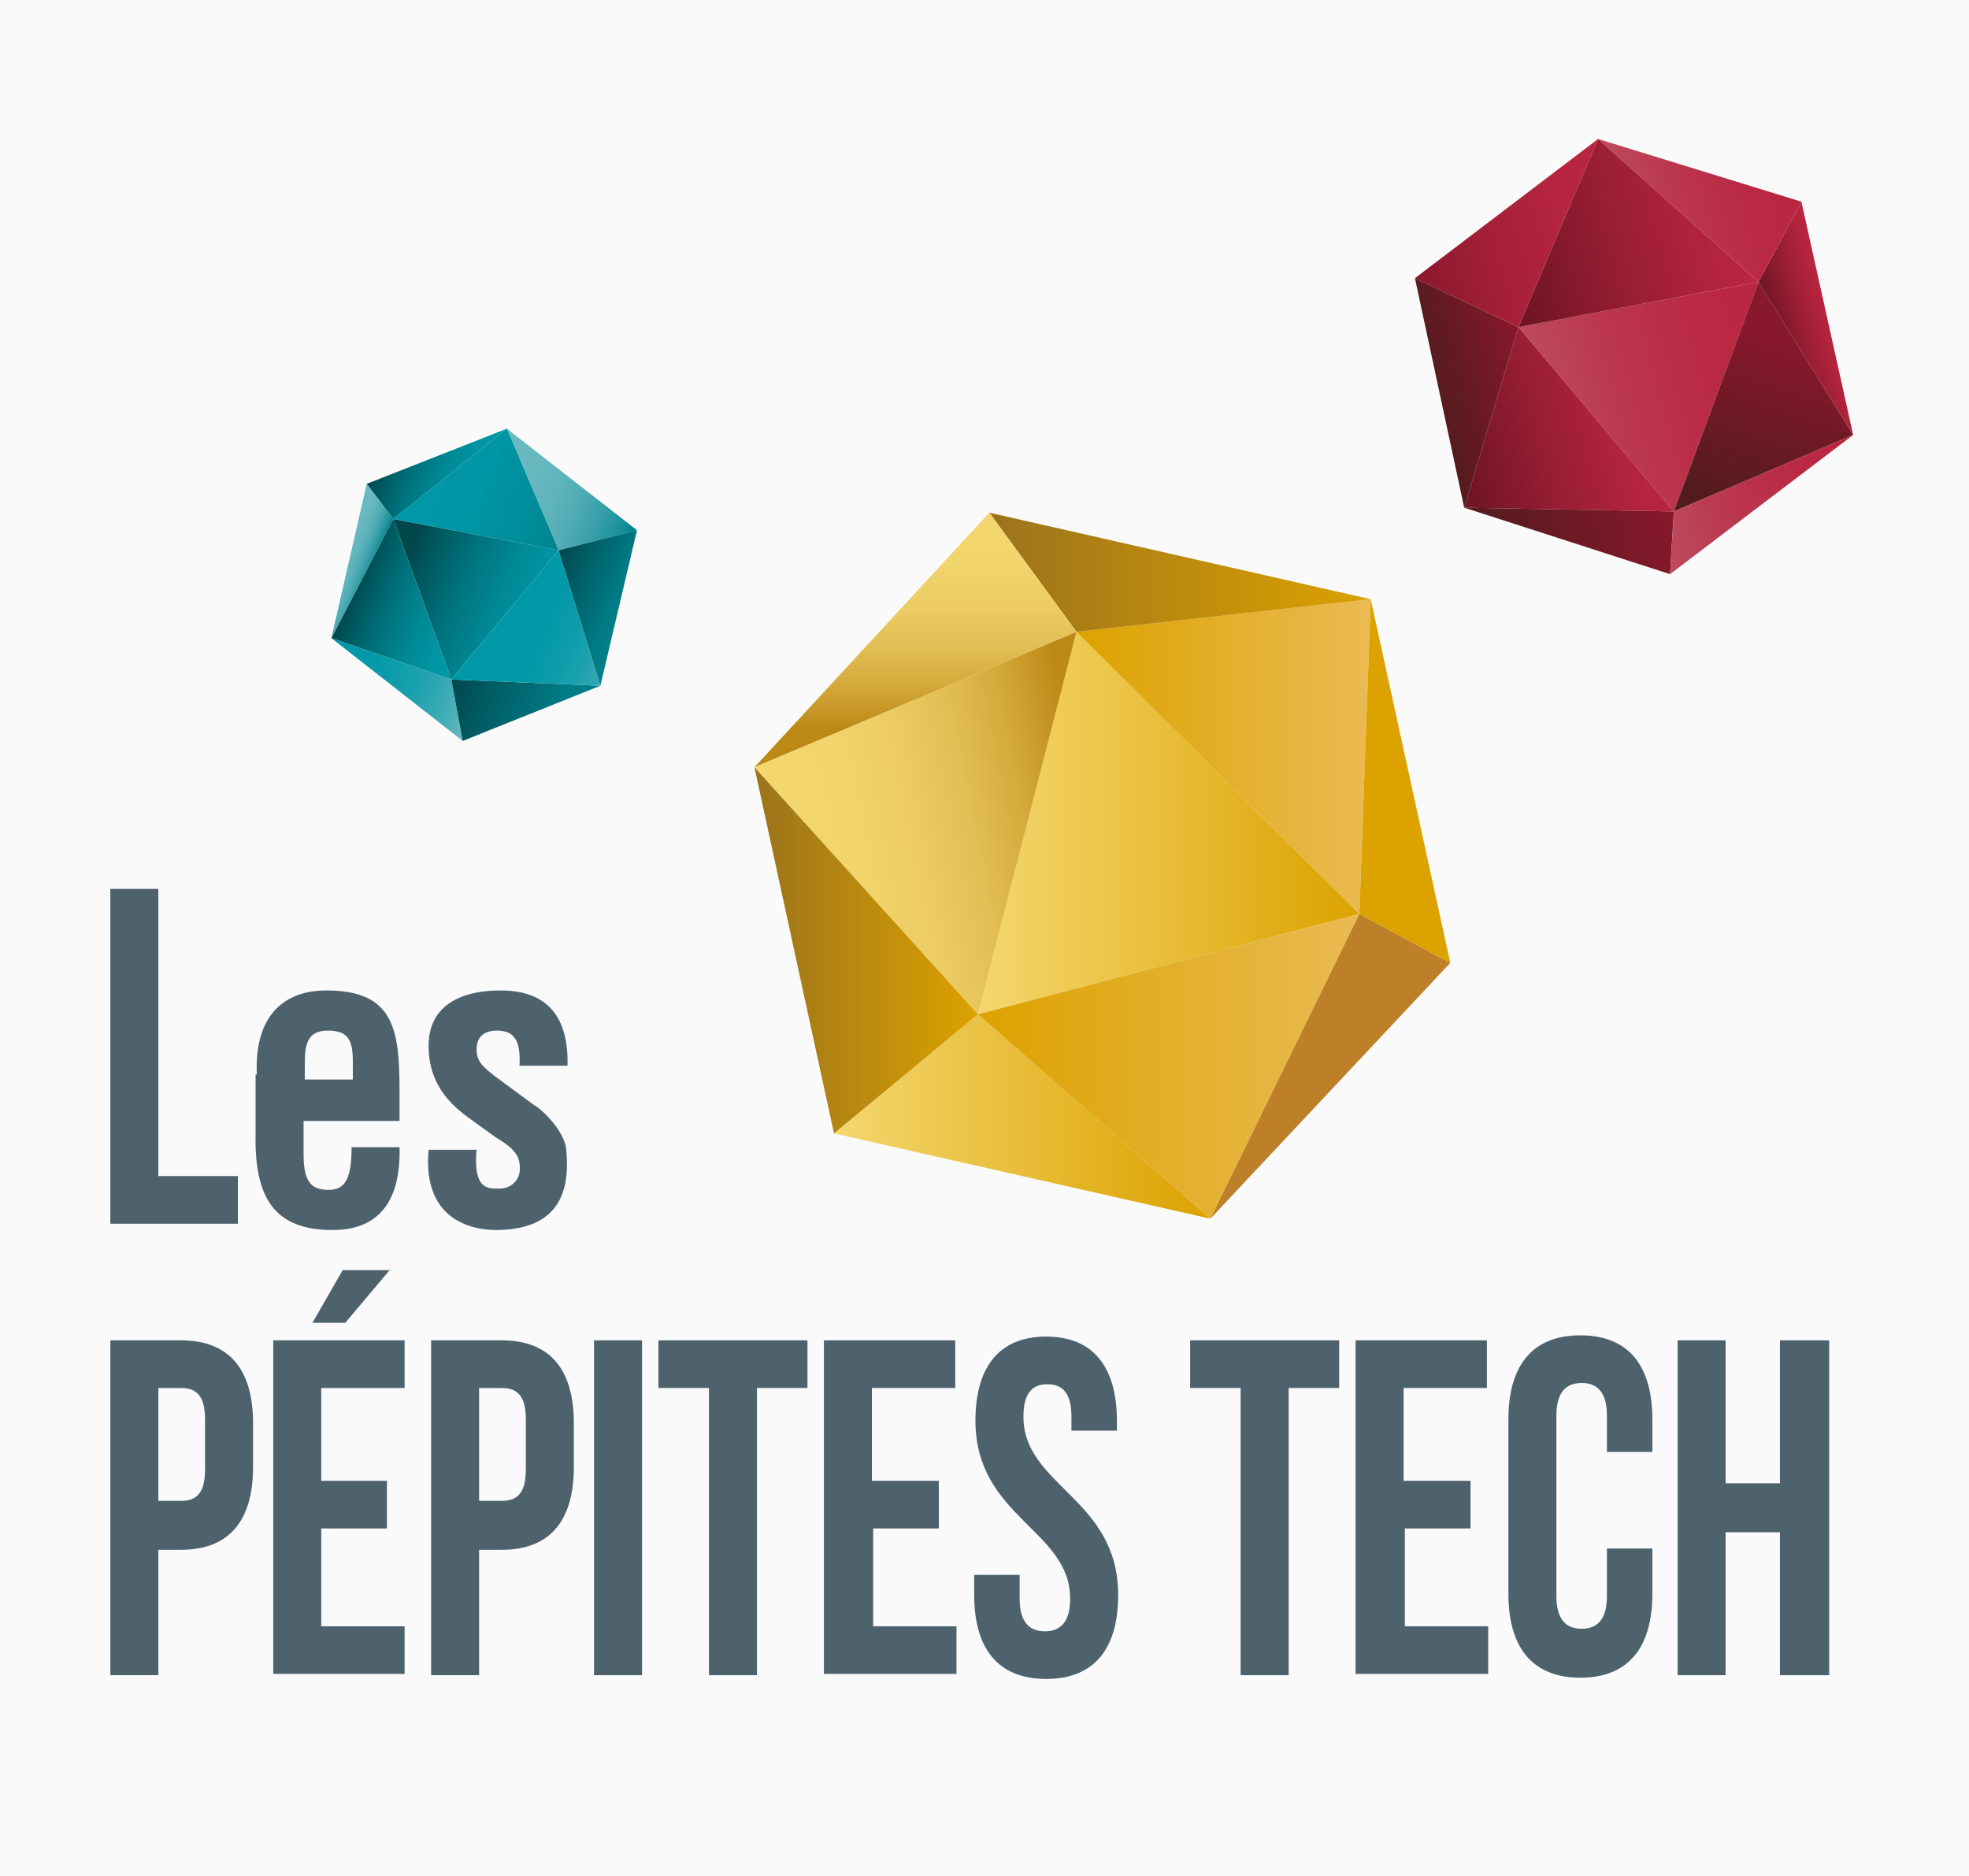
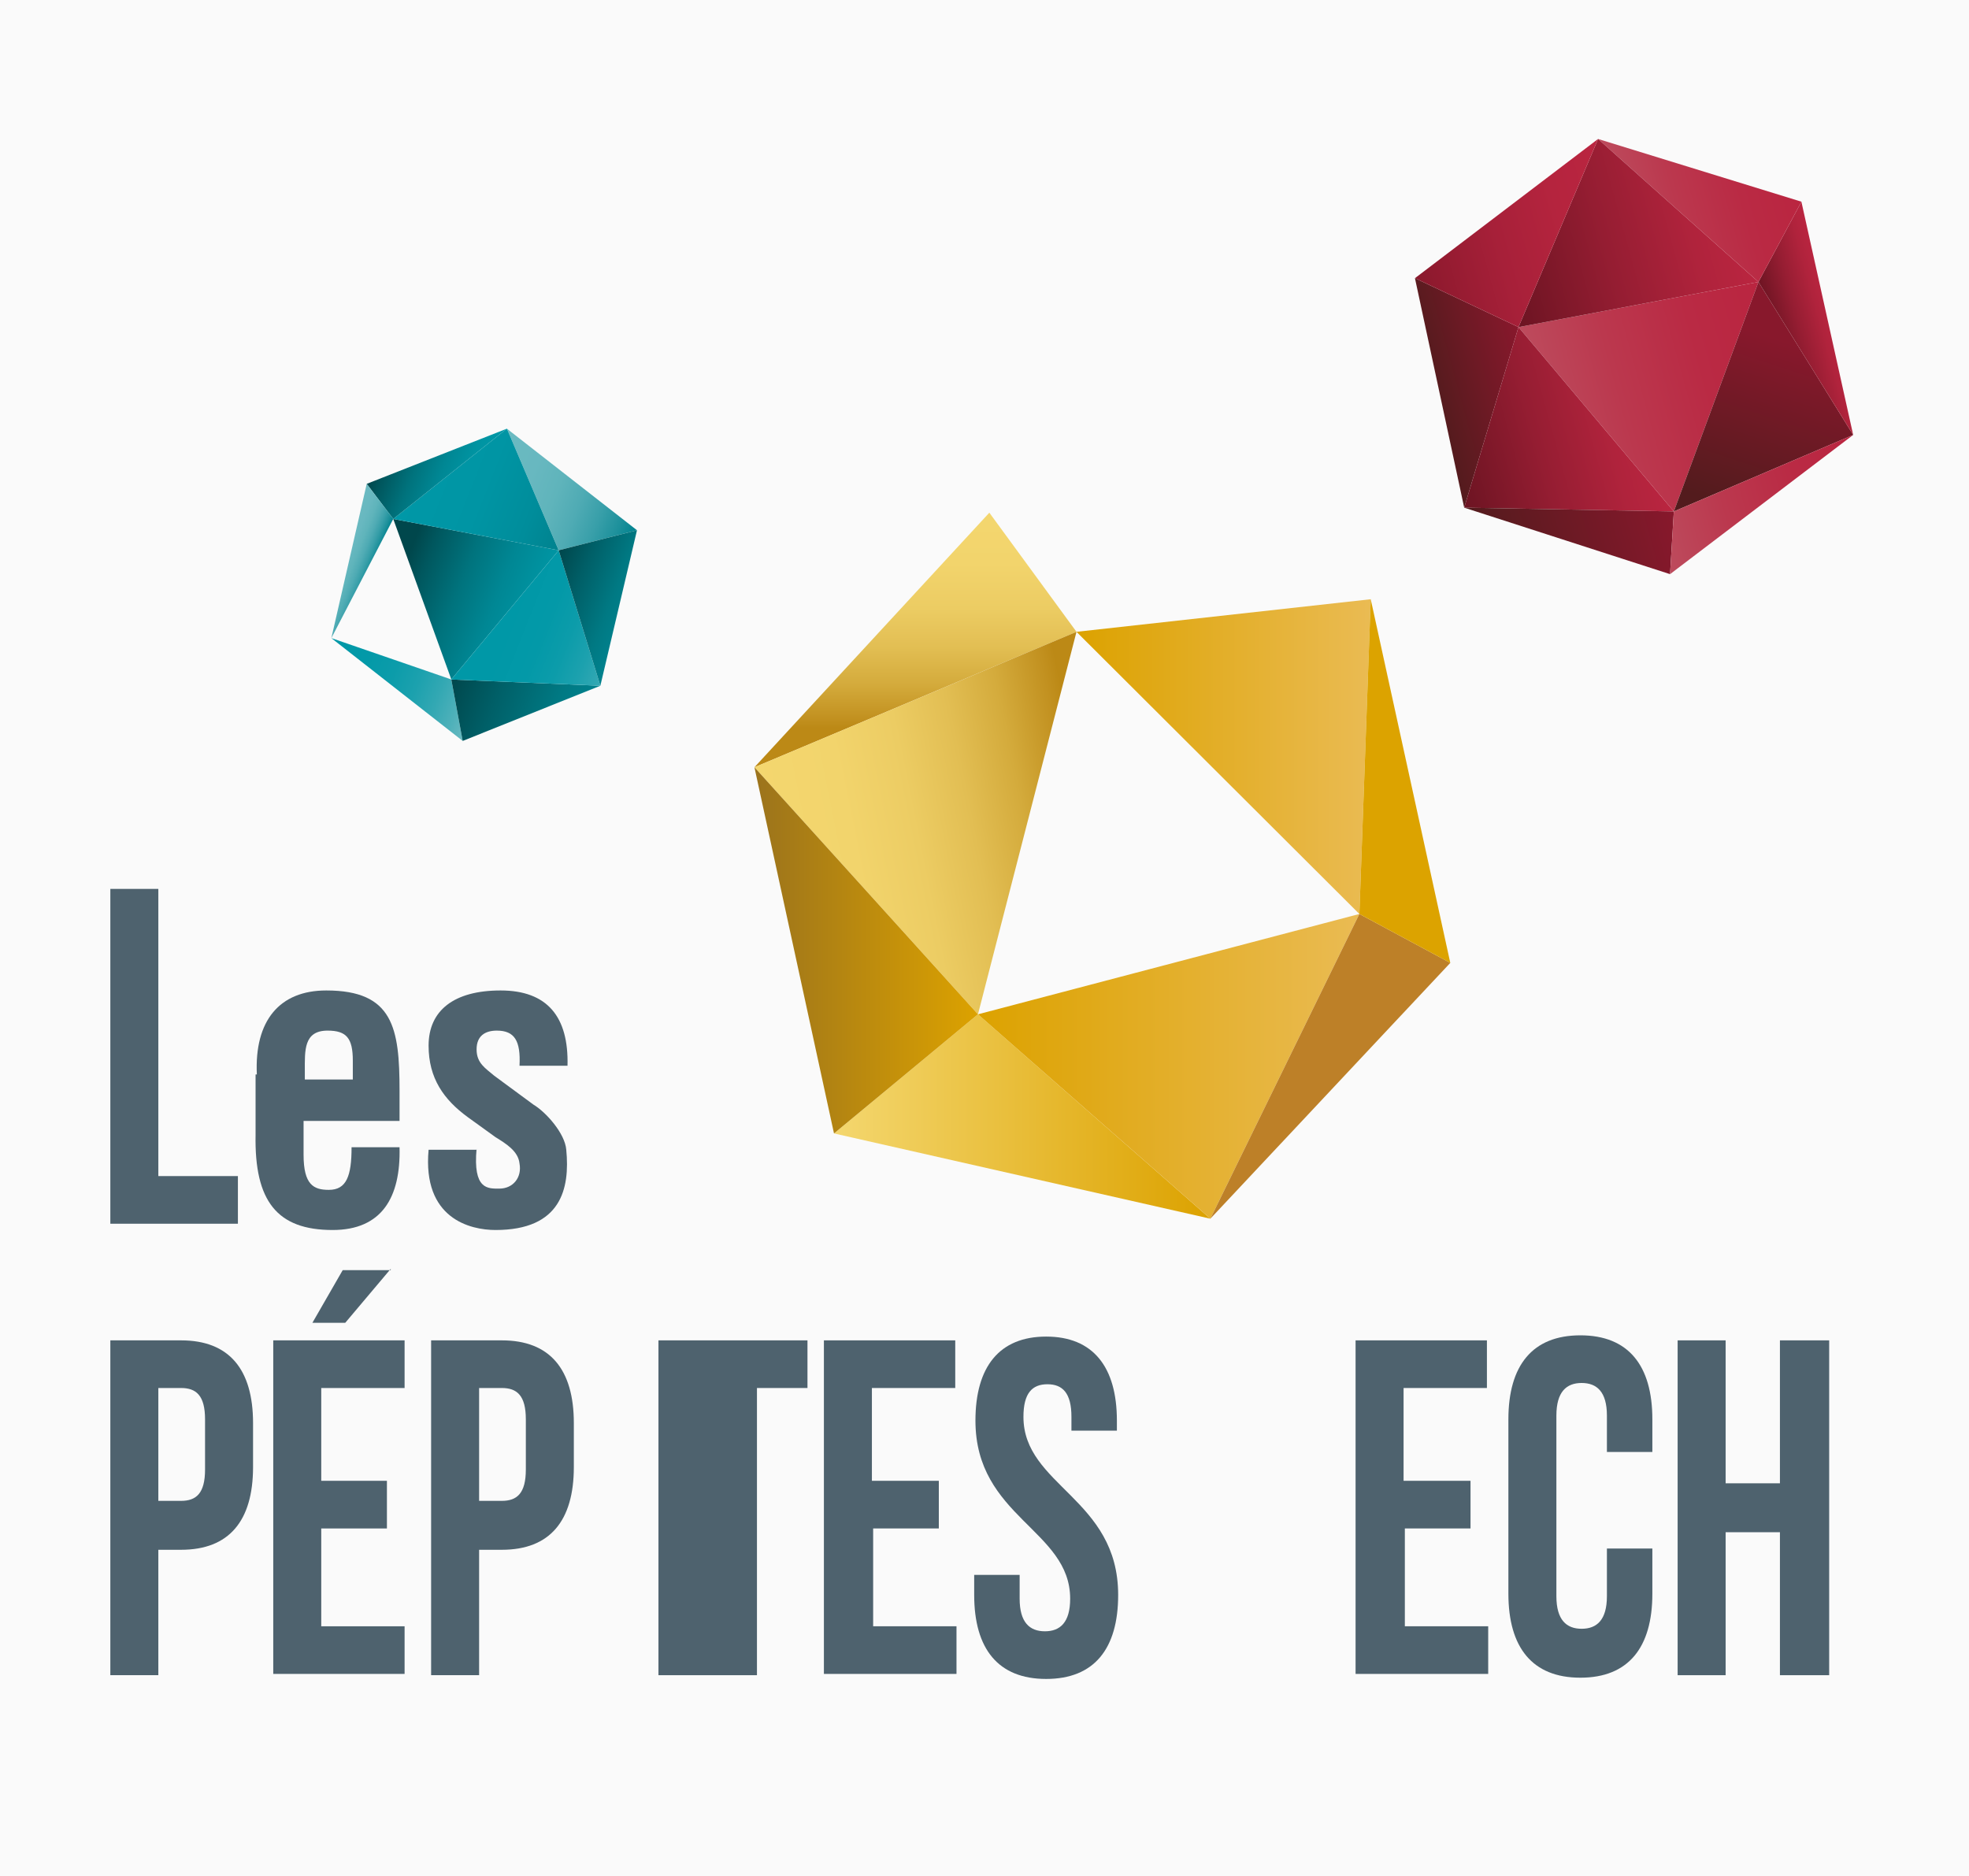
<svg xmlns="http://www.w3.org/2000/svg" width="85" height="81" viewBox="0 0 85 81" fill="none">
  <rect width="85" height="81" fill="#FAFAFA" />
  <path d="M4.763 38.374H6.835V50.772H10.27V52.829H4.763V38.374Z" fill="#4E626E" />
  <path d="M11.088 46.386C10.979 44.059 12.069 42.759 14.086 42.759C16.976 42.759 17.248 44.383 17.248 47.09V48.39H13.105V49.851C13.105 51.151 13.541 51.367 14.195 51.367C14.958 51.367 15.177 50.772 15.177 49.526H17.248C17.303 51.692 16.485 53.1 14.359 53.1C11.96 53.1 10.979 51.854 11.033 48.985V46.386H11.088ZM15.231 46.657V45.791C15.231 44.816 14.958 44.492 14.141 44.492C13.105 44.492 13.159 45.358 13.159 46.224V46.603H15.231V46.657Z" fill="#4E626E" />
  <path d="M20.574 49.581C20.41 51.367 21.064 51.313 21.555 51.313C22.155 51.313 22.537 50.826 22.427 50.23C22.373 49.689 21.828 49.364 21.392 49.093L20.192 48.227C19.156 47.469 18.502 46.549 18.502 45.141C18.502 43.626 19.593 42.759 21.61 42.759C23.627 42.759 24.554 43.896 24.499 46.008H22.427C22.482 44.925 22.209 44.492 21.446 44.492C20.956 44.492 20.574 44.708 20.574 45.304C20.574 45.899 20.956 46.116 21.337 46.441L23.027 47.686C23.572 48.011 24.39 48.931 24.445 49.635C24.608 51.313 24.227 53.1 21.392 53.1C20.301 53.1 18.23 52.612 18.502 49.635H20.574V49.581Z" fill="#4E626E" />
  <path d="M10.924 61.437V63.332C10.924 65.66 9.888 66.905 7.816 66.905H6.835V72.319H4.763V57.864H7.816C9.888 57.864 10.924 59.109 10.924 61.437ZM6.835 59.921V64.793H7.816C8.471 64.793 8.852 64.469 8.852 63.44V61.274C8.852 60.246 8.471 59.921 7.816 59.921H6.835Z" fill="#4E626E" />
  <path d="M13.868 63.927H16.703V65.984H13.868V70.207H17.466V72.264H11.796V57.864H17.466V59.921H13.868V63.927ZM16.867 54.778L14.904 57.106H13.486L14.795 54.832H16.867V54.778Z" fill="#4E626E" />
  <path d="M24.772 61.437V63.332C24.772 65.66 23.736 66.905 21.664 66.905H20.683V72.319H18.611V57.864H21.664C23.736 57.864 24.772 59.109 24.772 61.437ZM20.683 59.921V64.793H21.664C22.319 64.793 22.7 64.469 22.7 63.44V61.274C22.7 60.246 22.319 59.921 21.664 59.921H20.683Z" fill="#4E626E" />
-   <path d="M25.644 57.864H27.716V72.319H25.644V57.864Z" fill="#4E626E" />
-   <path d="M28.425 57.864H34.858V59.921H32.677V72.319H30.605V59.921H28.425V57.864Z" fill="#4E626E" />
+   <path d="M28.425 57.864H34.858V59.921H32.677V72.319H30.605H28.425V57.864Z" fill="#4E626E" />
  <path d="M37.639 63.927H40.528V65.984H37.693V70.207H41.291V72.264H35.567V57.864H41.237V59.921H37.639V63.927Z" fill="#4E626E" />
  <path d="M45.162 57.701C47.179 57.701 48.215 59.001 48.215 61.329V61.762H46.253V61.166C46.253 60.138 45.871 59.759 45.217 59.759C44.562 59.759 44.181 60.138 44.181 61.166C44.181 64.144 48.27 64.685 48.27 68.854C48.27 71.182 47.234 72.481 45.162 72.481C43.09 72.481 42.055 71.182 42.055 68.854V67.988H44.017V69.016C44.017 70.045 44.453 70.424 45.108 70.424C45.762 70.424 46.198 70.045 46.198 69.016C46.198 66.039 42.109 65.497 42.109 61.329C42.109 59.001 43.145 57.701 45.162 57.701Z" fill="#4E626E" />
-   <path d="M51.377 57.864H57.811V59.921H55.63V72.319H53.558V59.921H51.377V57.864Z" fill="#4E626E" />
  <path d="M60.646 63.927H63.481V65.984H60.646V70.207H64.244V72.264H58.519V57.864H64.189V59.921H60.591V63.927H60.646Z" fill="#4E626E" />
  <path d="M71.331 66.905V68.8C71.331 71.127 70.296 72.427 68.224 72.427C66.152 72.427 65.116 71.127 65.116 68.8V61.274C65.116 58.947 66.152 57.647 68.224 57.647C70.296 57.647 71.331 58.947 71.331 61.274V62.682H69.369V61.112C69.369 60.083 68.933 59.704 68.278 59.704C67.624 59.704 67.188 60.083 67.188 61.112V68.908C67.188 69.936 67.624 70.315 68.278 70.315C68.933 70.315 69.369 69.936 69.369 68.908V66.851H71.331V66.905Z" fill="#4E626E" />
  <path d="M74.494 72.319H72.422V57.864H74.494V64.035H76.838V57.864H78.964V72.319H76.838V66.147H74.494V72.319Z" fill="#4E626E" />
  <path d="M19.484 29.333L24.118 23.757L16.976 22.404L19.484 29.333Z" fill="url(#paint0_linear)" />
-   <path d="M19.483 29.333L14.304 27.547L16.976 22.404L19.483 29.333Z" fill="url(#paint1_linear)" />
  <path d="M14.304 27.547L19.974 31.986L19.483 29.333L14.304 27.547Z" fill="url(#paint2_linear)" />
  <path d="M19.483 29.334L19.974 31.986L25.917 29.604L19.483 29.334Z" fill="url(#paint3_linear)" />
  <path d="M19.483 29.334L25.917 29.604L24.118 23.757L19.483 29.334Z" fill="url(#paint4_linear)" />
  <path d="M21.882 18.506L27.498 22.891L24.118 23.757L21.882 18.506Z" fill="url(#paint5_linear)" />
  <path d="M24.118 23.757L25.917 29.604L27.498 22.891L24.118 23.757Z" fill="url(#paint6_linear)" />
  <path d="M24.118 23.757L21.882 18.506L16.976 22.404L24.118 23.757Z" fill="url(#paint7_linear)" />
  <path d="M16.976 22.404L15.831 20.888L21.882 18.506L16.976 22.404Z" fill="url(#paint8_linear)" />
  <path d="M15.831 20.888L14.304 27.547L16.976 22.404L15.831 20.888Z" fill="url(#paint9_linear)" />
  <path d="M75.911 12.172L65.552 14.121L72.258 22.079L75.911 12.172Z" fill="url(#paint10_linear)" />
  <path d="M75.911 12.172L80 18.776L72.258 22.079L75.911 12.172Z" fill="url(#paint11_linear)" />
  <path d="M80 18.776L77.765 8.707L75.911 12.172L80 18.776Z" fill="url(#paint12_linear)" />
  <path d="M75.911 12.172L77.765 8.707L68.987 6L75.911 12.172Z" fill="url(#paint13_linear)" />
  <path d="M75.911 12.172L68.987 6L65.552 14.121L75.911 12.172Z" fill="url(#paint14_linear)" />
  <path d="M63.208 21.916L61.082 12.009L65.552 14.121L63.208 21.916Z" fill="url(#paint15_linear)" />
  <path d="M65.552 14.121L68.987 6L61.082 12.009L65.552 14.121Z" fill="url(#paint16_linear)" />
  <path d="M65.552 14.121L63.208 21.916L72.258 22.079L65.552 14.121Z" fill="url(#paint17_linear)" />
  <path d="M72.258 22.079L72.095 24.786L63.208 21.916L72.258 22.079Z" fill="url(#paint18_linear)" />
  <path d="M72.095 24.786L80 18.776L72.258 22.079L72.095 24.786Z" fill="url(#paint19_linear)" />
-   <path d="M46.471 27.276L42.218 43.788L58.683 39.457L46.471 27.276Z" fill="url(#paint20_linear)" />
  <path d="M46.471 27.276L59.174 25.869L58.683 39.457L46.471 27.276Z" fill="url(#paint21_linear)" />
-   <path d="M59.174 25.869L42.709 22.133L46.471 27.276L59.174 25.869Z" fill="url(#paint22_linear)" />
  <path d="M46.471 27.276L42.709 22.133L32.568 33.123L46.471 27.276Z" fill="url(#paint23_linear)" />
  <path d="M46.471 27.276L32.568 33.123L42.218 43.788L46.471 27.276Z" fill="url(#paint24_linear)" />
  <path d="M52.25 52.612L36.003 48.931L42.218 43.788L52.25 52.612Z" fill="url(#paint25_linear)" />
  <path d="M42.218 43.788L32.568 33.123L36.003 48.931L42.218 43.788Z" fill="url(#paint26_linear)" />
  <path d="M42.218 43.788L52.25 52.612L58.683 39.457L42.218 43.788Z" fill="url(#paint27_linear)" />
  <path d="M58.683 39.457L62.608 41.568L52.25 52.612L58.683 39.457Z" fill="#BD8028" />
  <path d="M62.608 41.569L59.173 25.869L58.683 39.457L62.608 41.569Z" fill="#DCA300" />
  <defs>
    <linearGradient id="paint0_linear" x1="17.328" y1="24.75" x2="23.983" y2="27.381" gradientUnits="userSpaceOnUse">
      <stop stop-color="#00474C" />
      <stop offset="0.113" stop-color="#00575E" />
      <stop offset="0.355" stop-color="#00737D" />
      <stop offset="0.588" stop-color="#008794" />
      <stop offset="0.808" stop-color="#0094A2" />
      <stop offset="1" stop-color="#0098A7" />
    </linearGradient>
    <linearGradient id="paint1_linear" x1="15.378" y1="24.859" x2="20.461" y2="26.868" gradientUnits="userSpaceOnUse">
      <stop stop-color="#00474C" />
      <stop offset="0.113" stop-color="#00575E" />
      <stop offset="0.355" stop-color="#00737D" />
      <stop offset="0.588" stop-color="#008794" />
      <stop offset="0.808" stop-color="#0094A2" />
      <stop offset="1" stop-color="#0098A7" />
    </linearGradient>
    <linearGradient id="paint2_linear" x1="13.983" y1="28.388" x2="20.424" y2="30.934" gradientUnits="userSpaceOnUse">
      <stop stop-color="#0098A7" />
      <stop offset="0.253" stop-color="#0399A8" />
      <stop offset="0.438" stop-color="#0C9CAA" />
      <stop offset="0.601" stop-color="#1CA1AE" />
      <stop offset="0.751" stop-color="#33A8B3" />
      <stop offset="0.892" stop-color="#4FB1BA" />
      <stop offset="1" stop-color="#6BBAC1" />
    </linearGradient>
    <linearGradient id="paint3_linear" x1="19.459" y1="29.402" x2="25.126" y2="31.642" gradientUnits="userSpaceOnUse">
      <stop stop-color="#00474C" />
      <stop offset="0.338" stop-color="#005F67" />
      <stop offset="0.757" stop-color="#007983" />
      <stop offset="1" stop-color="#00828E" />
    </linearGradient>
    <linearGradient id="paint4_linear" x1="22.054" y1="26.601" x2="27.721" y2="28.841" gradientUnits="userSpaceOnUse">
      <stop stop-color="#0098A7" />
      <stop offset="0.253" stop-color="#0399A8" />
      <stop offset="0.438" stop-color="#0C9CAA" />
      <stop offset="0.601" stop-color="#1CA1AE" />
      <stop offset="0.751" stop-color="#33A8B3" />
      <stop offset="0.892" stop-color="#4FB1BA" />
      <stop offset="1" stop-color="#6BBAC1" />
    </linearGradient>
    <linearGradient id="paint5_linear" x1="21.16" y1="20.366" x2="27.485" y2="22.866" gradientUnits="userSpaceOnUse">
      <stop stop-color="#6BBAC1" />
      <stop offset="0.253" stop-color="#68B8C0" />
      <stop offset="0.438" stop-color="#5FB4BB" />
      <stop offset="0.601" stop-color="#4FABB4" />
      <stop offset="0.751" stop-color="#389FA9" />
      <stop offset="0.892" stop-color="#1C909B" />
      <stop offset="1" stop-color="#00828E" />
    </linearGradient>
    <linearGradient id="paint6_linear" x1="23.645" y1="25.009" x2="27.194" y2="26.412" gradientUnits="userSpaceOnUse">
      <stop stop-color="#00474C" />
      <stop offset="0.338" stop-color="#005F67" />
      <stop offset="0.757" stop-color="#007983" />
      <stop offset="1" stop-color="#00828E" />
    </linearGradient>
    <linearGradient id="paint7_linear" x1="17.984" y1="19.865" x2="24.639" y2="22.496" gradientUnits="userSpaceOnUse">
      <stop stop-color="#0098A7" />
      <stop offset="0.441" stop-color="#0095A4" />
      <stop offset="0.763" stop-color="#008D9B" />
      <stop offset="1" stop-color="#00828E" />
    </linearGradient>
    <linearGradient id="paint8_linear" x1="16.496" y1="19.282" x2="20.9" y2="21.023" gradientUnits="userSpaceOnUse">
      <stop stop-color="#00474C" />
      <stop offset="0.113" stop-color="#00575E" />
      <stop offset="0.355" stop-color="#00737D" />
      <stop offset="0.588" stop-color="#008794" />
      <stop offset="0.808" stop-color="#0094A2" />
      <stop offset="1" stop-color="#0098A7" />
    </linearGradient>
    <linearGradient id="paint9_linear" x1="14.622" y1="24.022" x2="16.108" y2="24.61" gradientUnits="userSpaceOnUse">
      <stop stop-color="#6BBAC1" />
      <stop offset="0.253" stop-color="#68B8C0" />
      <stop offset="0.438" stop-color="#5FB4BB" />
      <stop offset="0.601" stop-color="#4FABB4" />
      <stop offset="0.751" stop-color="#389FA9" />
      <stop offset="0.892" stop-color="#1C909B" />
      <stop offset="1" stop-color="#00828E" />
    </linearGradient>
    <linearGradient id="paint10_linear" x1="66.791" y1="18.678" x2="76.889" y2="15.886" gradientUnits="userSpaceOnUse">
      <stop stop-color="#BD4B5D" />
      <stop offset="0.331" stop-color="#BB384E" />
      <stop offset="0.688" stop-color="#BA2A44" />
      <stop offset="1" stop-color="#BA2540" />
    </linearGradient>
    <linearGradient id="paint11_linear" x1="75.545" y1="22.102" x2="77.875" y2="15.021" gradientUnits="userSpaceOnUse">
      <stop stop-color="#531B1D" />
      <stop offset="0.11" stop-color="#591B1F" />
      <stop offset="1" stop-color="#88182C" />
    </linearGradient>
    <linearGradient id="paint12_linear" x1="76.486" y1="14.428" x2="79.127" y2="13.698" gradientUnits="userSpaceOnUse">
      <stop stop-color="#6C1422" />
      <stop offset="0.438" stop-color="#951D32" />
      <stop offset="0.791" stop-color="#B0233C" />
      <stop offset="1" stop-color="#BA2540" />
    </linearGradient>
    <linearGradient id="paint13_linear" x1="70.001" y1="9.75" x2="77.465" y2="7.687" gradientUnits="userSpaceOnUse">
      <stop stop-color="#BD4B5D" />
      <stop offset="0.331" stop-color="#BB384E" />
      <stop offset="0.688" stop-color="#BA2A44" />
      <stop offset="1" stop-color="#BA2540" />
    </linearGradient>
    <linearGradient id="paint14_linear" x1="64.721" y1="11.19" x2="74.819" y2="8.398" gradientUnits="userSpaceOnUse">
      <stop stop-color="#6C1422" />
      <stop offset="0.438" stop-color="#951D32" />
      <stop offset="0.791" stop-color="#B0233C" />
      <stop offset="1" stop-color="#BA2540" />
    </linearGradient>
    <linearGradient id="paint15_linear" x1="61.851" y1="17.07" x2="66.027" y2="15.916" gradientUnits="userSpaceOnUse">
      <stop stop-color="#531B1D" />
      <stop offset="0.11" stop-color="#591B1F" />
      <stop offset="1" stop-color="#88182C" />
    </linearGradient>
    <linearGradient id="paint16_linear" x1="60.968" y1="11.783" x2="69.882" y2="9.318" gradientUnits="userSpaceOnUse">
      <stop stop-color="#88182C" />
      <stop offset="0.1" stop-color="#911A2F" />
      <stop offset="0.425" stop-color="#A72039" />
      <stop offset="0.732" stop-color="#B5243E" />
      <stop offset="1" stop-color="#BA2540" />
    </linearGradient>
    <linearGradient id="paint17_linear" x1="62.611" y1="19.818" x2="70.978" y2="17.505" gradientUnits="userSpaceOnUse">
      <stop stop-color="#6C1422" />
      <stop offset="0.438" stop-color="#951D32" />
      <stop offset="0.791" stop-color="#B0233C" />
      <stop offset="1" stop-color="#BA2540" />
    </linearGradient>
    <linearGradient id="paint18_linear" x1="63.884" y1="24.341" x2="72.251" y2="22.028" gradientUnits="userSpaceOnUse">
      <stop stop-color="#531B1D" />
      <stop offset="0.11" stop-color="#591B1F" />
      <stop offset="1" stop-color="#88182C" />
    </linearGradient>
    <linearGradient id="paint19_linear" x1="71.599" y1="22.959" x2="80.45" y2="20.512" gradientUnits="userSpaceOnUse">
      <stop stop-color="#BD4B5D" />
      <stop offset="0.331" stop-color="#BB384E" />
      <stop offset="0.688" stop-color="#BA2A44" />
      <stop offset="1" stop-color="#BA2540" />
    </linearGradient>
    <linearGradient id="paint20_linear" x1="42.207" y1="35.538" x2="58.697" y2="35.538" gradientUnits="userSpaceOnUse">
      <stop stop-color="#F4D76F" />
      <stop offset="1" stop-color="#DCA200" />
    </linearGradient>
    <linearGradient id="paint21_linear" x1="46.447" y1="32.673" x2="59.168" y2="32.673" gradientUnits="userSpaceOnUse">
      <stop stop-color="#DCA200" />
      <stop offset="1" stop-color="#EABB53" />
    </linearGradient>
    <linearGradient id="paint22_linear" x1="42.678" y1="24.719" x2="59.168" y2="24.719" gradientUnits="userSpaceOnUse">
      <stop stop-color="#9B731C" />
      <stop offset="1" stop-color="#DCA200" />
    </linearGradient>
    <linearGradient id="paint23_linear" x1="39.504" y1="21.675" x2="39.504" y2="31.42" gradientUnits="userSpaceOnUse">
      <stop stop-color="#F4D76F" />
      <stop offset="0.272" stop-color="#F2D46C" />
      <stop offset="0.47" stop-color="#ECCC63" />
      <stop offset="0.645" stop-color="#E2BE53" />
      <stop offset="0.806" stop-color="#D4AB3C" />
      <stop offset="0.957" stop-color="#C29120" />
      <stop offset="1" stop-color="#BC8916" />
    </linearGradient>
    <linearGradient id="paint24_linear" x1="33.258" y1="37.745" x2="46.88" y2="35.001" gradientUnits="userSpaceOnUse">
      <stop stop-color="#F4D76F" />
      <stop offset="0.272" stop-color="#F2D46C" />
      <stop offset="0.47" stop-color="#ECCC63" />
      <stop offset="0.645" stop-color="#E2BE53" />
      <stop offset="0.806" stop-color="#D4AB3C" />
      <stop offset="0.957" stop-color="#C29120" />
      <stop offset="1" stop-color="#BC8916" />
    </linearGradient>
    <linearGradient id="paint25_linear" x1="36.023" y1="48.2" x2="52.219" y2="48.2" gradientUnits="userSpaceOnUse">
      <stop stop-color="#F4D76F" />
      <stop offset="1" stop-color="#DCA200" />
    </linearGradient>
    <linearGradient id="paint26_linear" x1="32.548" y1="41.035" x2="42.207" y2="41.035" gradientUnits="userSpaceOnUse">
      <stop stop-color="#9B731C" />
      <stop offset="1" stop-color="#DCA200" />
    </linearGradient>
    <linearGradient id="paint27_linear" x1="42.207" y1="46.036" x2="58.697" y2="46.036" gradientUnits="userSpaceOnUse">
      <stop stop-color="#DCA200" />
      <stop offset="1" stop-color="#EABB53" />
    </linearGradient>
  </defs>
</svg>